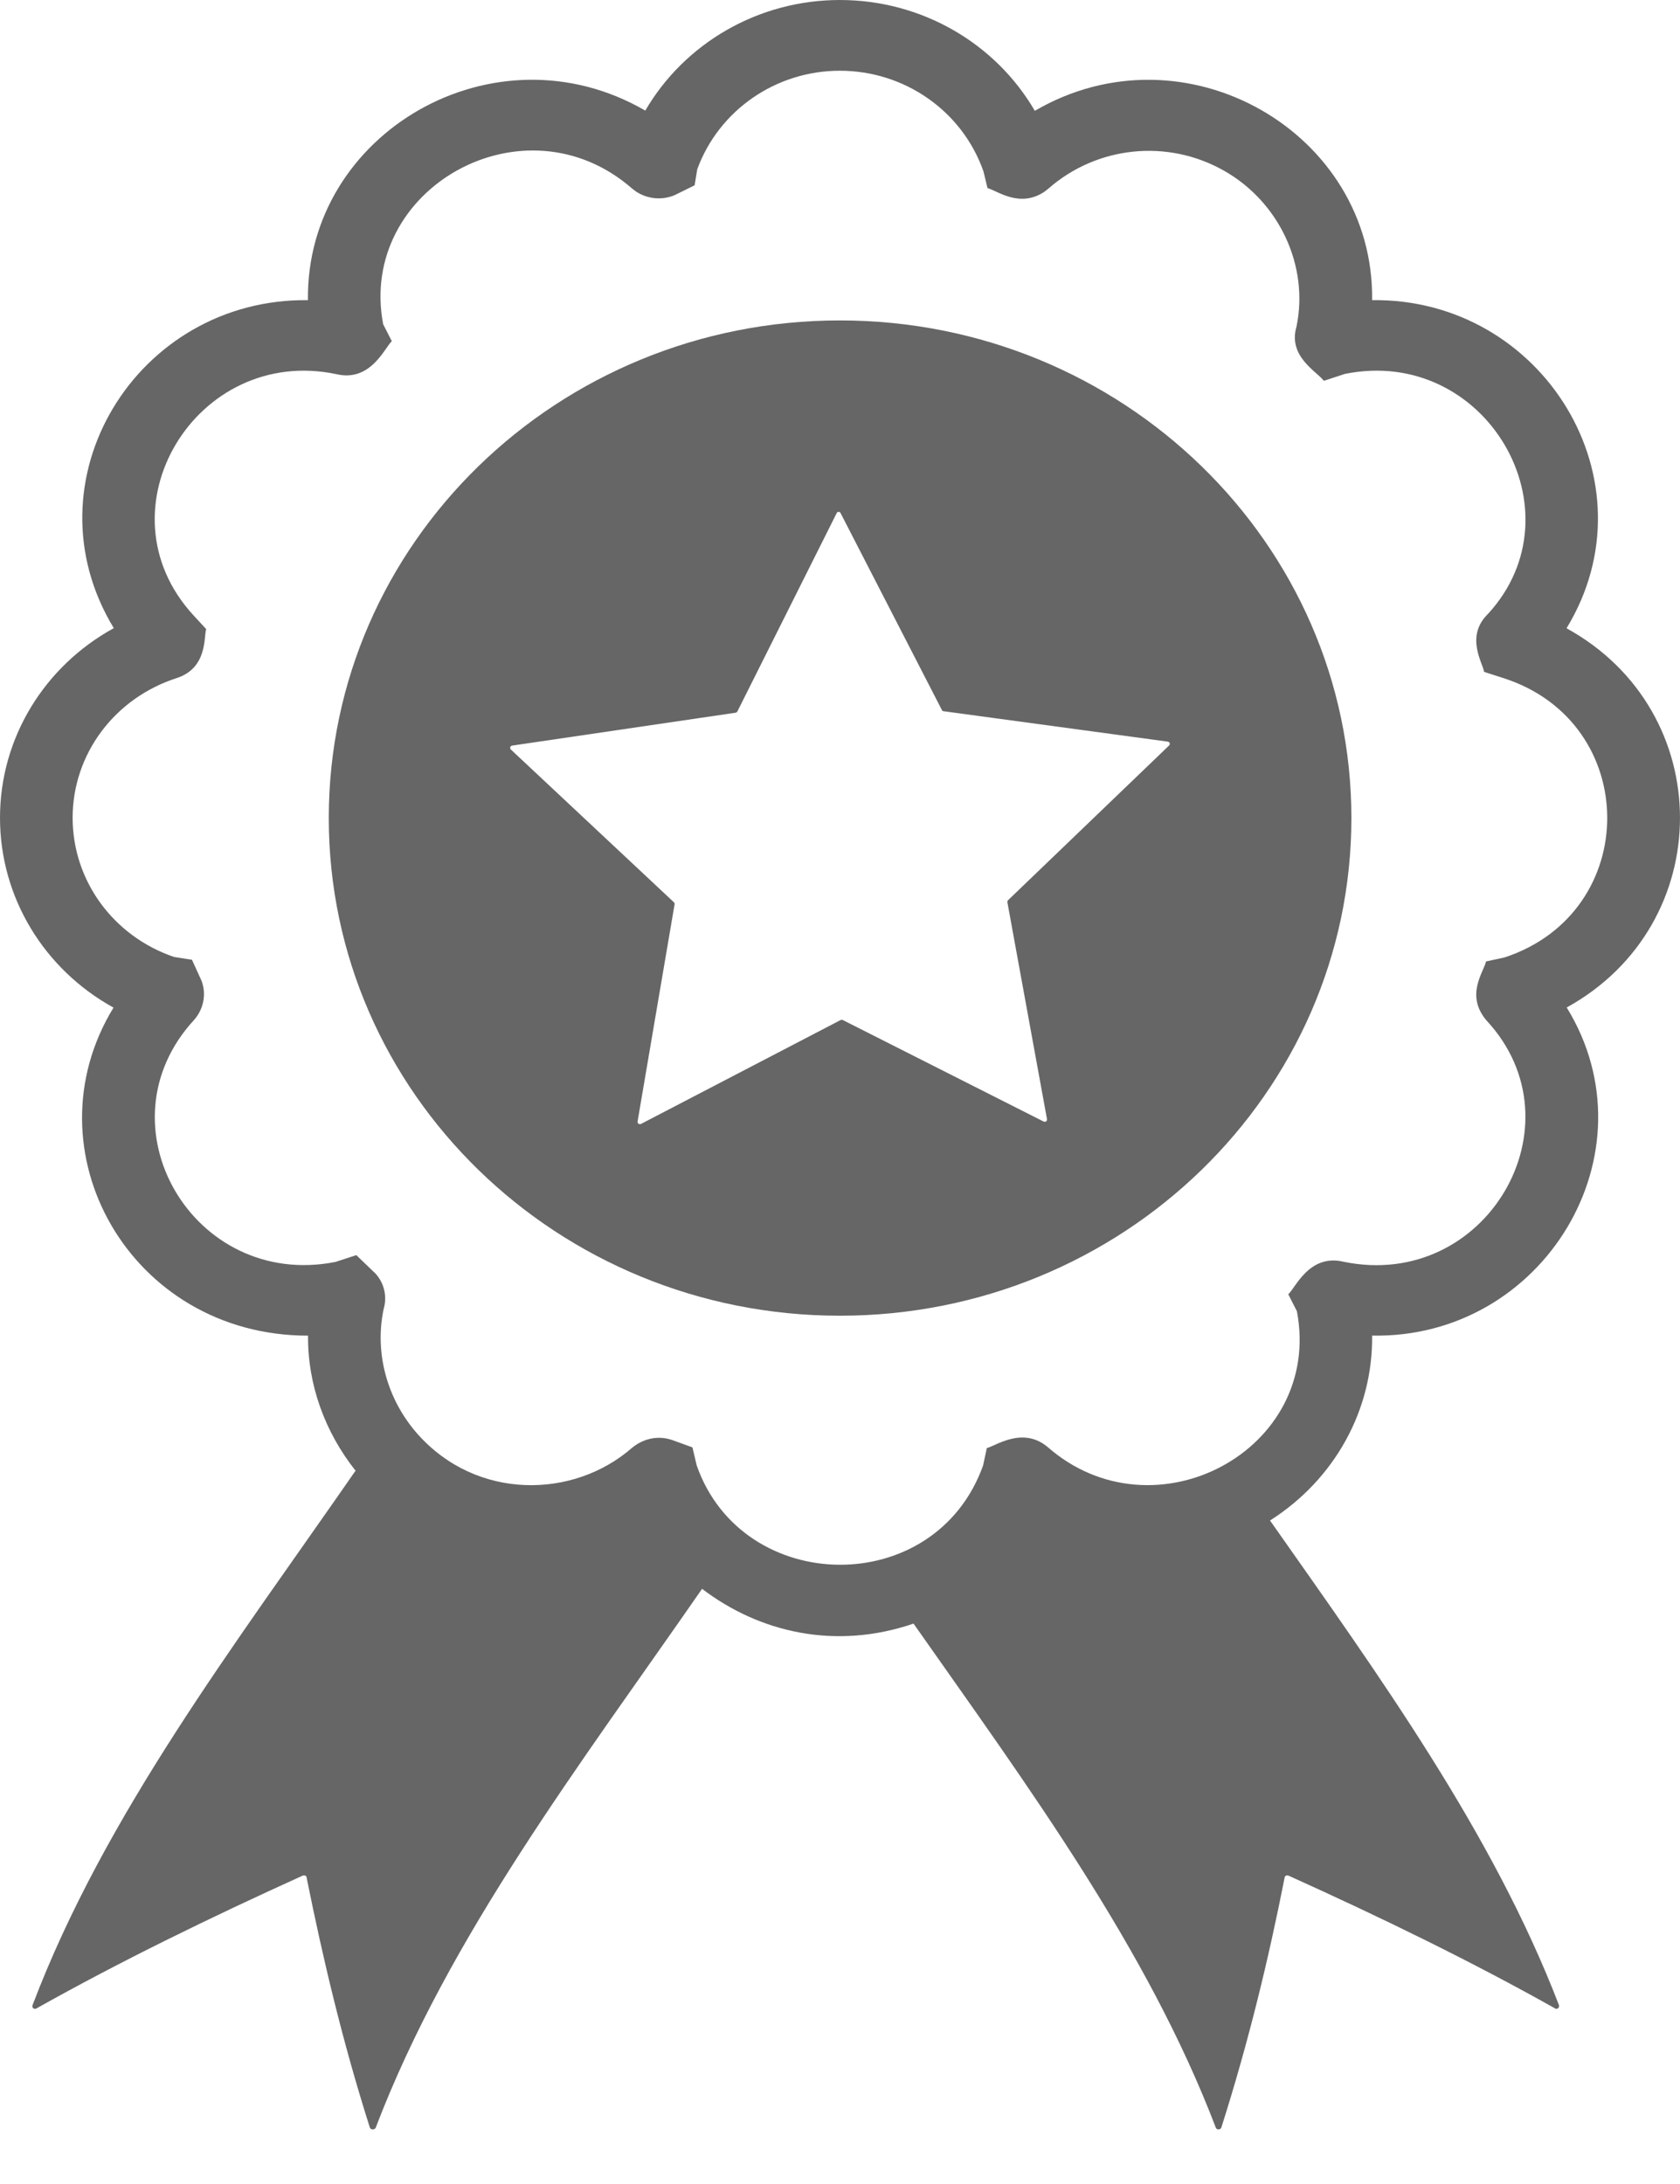
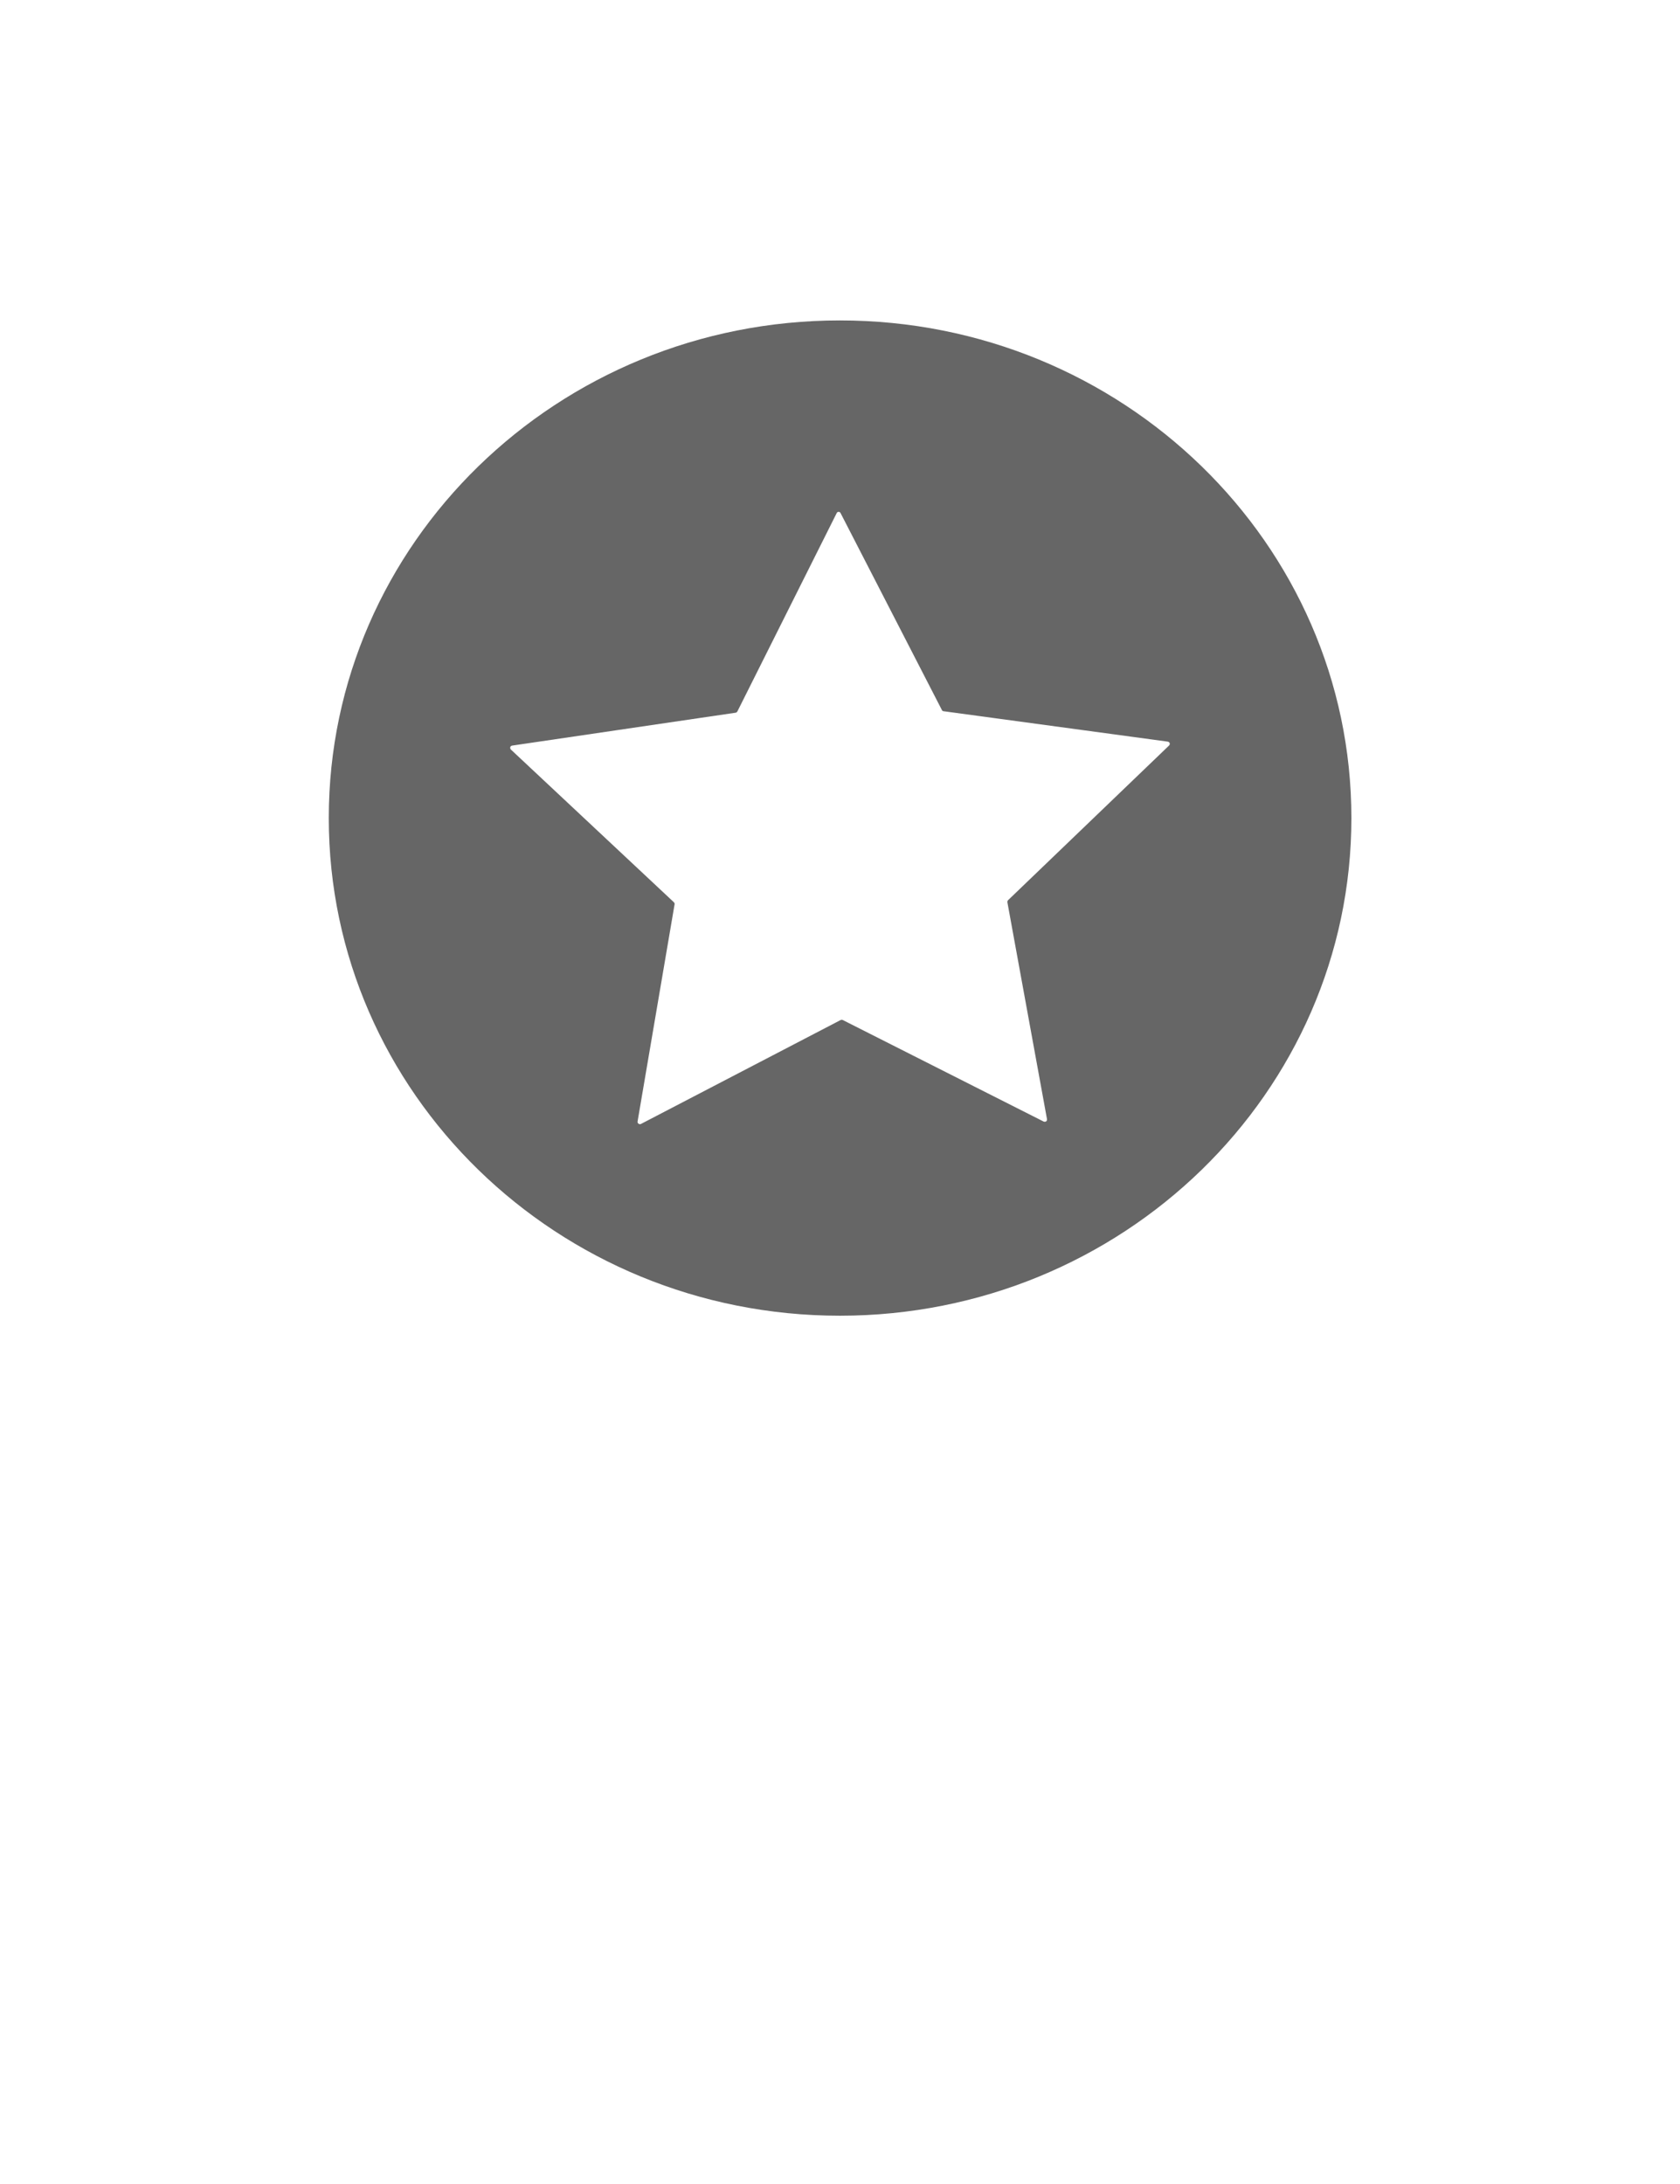
<svg xmlns="http://www.w3.org/2000/svg" width="30" height="39" viewBox="0 0 30 39" fill="none">
-   <path d="M27.974 11.219C29.57 8.598 27.555 5.318 24.502 5.36C24.542 2.367 21.165 0.412 18.479 1.979C17.776 0.771 16.457 0 14.997 0C13.543 0 12.226 0.769 11.523 1.975C8.831 0.413 5.46 2.372 5.499 5.36C2.437 5.323 0.436 8.588 2.032 11.217C0.792 11.897 0 13.179 0 14.603C0 16.027 0.789 17.311 2.027 17.993C0.469 20.542 2.32 23.851 5.501 23.851C5.492 24.718 5.799 25.572 6.355 26.27C6.352 26.269 6.348 26.269 6.345 26.268C4.198 29.369 1.875 32.401 0.584 35.799C0.559 35.849 0.61 35.894 0.656 35.862C2.128 35.035 3.731 34.252 5.404 33.494C5.437 33.481 5.476 33.494 5.476 33.532C5.768 34.984 6.118 36.462 6.604 37.991C6.617 38.035 6.689 38.035 6.708 37.997C8.018 34.562 10.373 31.496 12.537 28.372C13.565 29.155 14.924 29.468 16.313 28.993C18.356 31.903 20.487 34.787 21.712 37.997C21.725 38.035 21.797 38.035 21.81 37.991C22.296 36.462 22.653 34.984 22.939 33.532C22.939 33.494 22.984 33.481 23.01 33.494C24.69 34.252 26.292 35.035 27.765 35.862C27.804 35.894 27.856 35.849 27.836 35.799C26.653 32.729 24.646 29.95 22.679 27.152C23.839 26.415 24.518 25.17 24.502 23.85C27.564 23.91 29.574 20.59 27.977 17.991C30.674 16.503 30.675 12.703 27.974 11.219ZM26.867 17.097L26.536 17.169C26.498 17.354 26.157 17.771 26.547 18.225C28.27 20.084 26.536 23.054 23.996 22.532C23.379 22.382 23.133 23 23.005 23.112L23.159 23.415C23.63 25.9 20.601 27.507 18.7 25.833C18.252 25.468 17.773 25.826 17.622 25.858L17.555 26.17C16.698 28.564 13.258 28.502 12.441 26.168L12.365 25.846L12.012 25.718C11.77 25.63 11.5 25.678 11.286 25.854C10.239 26.769 8.511 26.794 7.458 25.609C6.911 24.992 6.685 24.159 6.851 23.375C6.915 23.157 6.865 22.92 6.708 22.745L6.363 22.413L5.989 22.535C3.455 23.033 1.727 20.089 3.472 18.206C3.639 18.011 3.688 17.745 3.598 17.512L3.428 17.139L3.109 17.089C2.023 16.719 1.297 15.726 1.297 14.603C1.297 13.468 2.044 12.465 3.16 12.107C3.713 11.925 3.637 11.359 3.682 11.234L3.456 10.989C1.714 9.097 3.512 6.156 6.005 6.681C6.622 6.829 6.872 6.203 6.997 6.093L6.842 5.79C6.382 3.367 9.362 1.685 11.286 3.366L11.358 3.421C11.566 3.556 11.823 3.58 12.049 3.484L12.404 3.309L12.451 3.022C12.838 1.968 13.855 1.263 14.997 1.263C16.157 1.263 17.185 1.985 17.562 3.061L17.634 3.359C17.804 3.402 18.201 3.719 18.644 3.428L18.718 3.371C19.588 2.606 20.848 2.476 21.857 3.048C22.847 3.609 23.376 4.75 23.152 5.831C22.993 6.366 23.518 6.635 23.64 6.8L24.016 6.677C26.531 6.168 28.254 9.132 26.57 10.964C26.157 11.366 26.483 11.849 26.502 11.998L26.847 12.109C29.31 12.899 29.32 16.29 26.867 17.097Z" fill="black" fill-opacity="0.6" />
  <path d="M14.998 5.722C9.958 5.722 5.871 9.701 5.871 14.608C5.871 19.516 9.958 23.495 14.998 23.495C20.039 23.495 24.132 19.516 24.132 14.608C24.132 9.701 20.039 5.722 14.998 5.722ZM20.875 13.314L18.002 16.074C17.989 16.086 17.989 16.099 17.989 16.112L18.696 19.983C18.702 20.021 18.67 20.04 18.637 20.028L15.05 18.215C15.037 18.209 15.024 18.209 15.011 18.215L11.443 20.072C11.417 20.084 11.379 20.059 11.385 20.028L12.047 16.143C12.047 16.131 12.04 16.118 12.034 16.112L9.121 13.383C9.102 13.358 9.108 13.32 9.147 13.314L13.143 12.726C13.156 12.72 13.162 12.714 13.169 12.701L14.94 9.164C14.953 9.132 14.998 9.132 15.011 9.164L16.821 12.682C16.828 12.695 16.841 12.701 16.854 12.701L20.856 13.244C20.888 13.251 20.901 13.288 20.875 13.314Z" fill="black" fill-opacity="0.6" />
</svg>